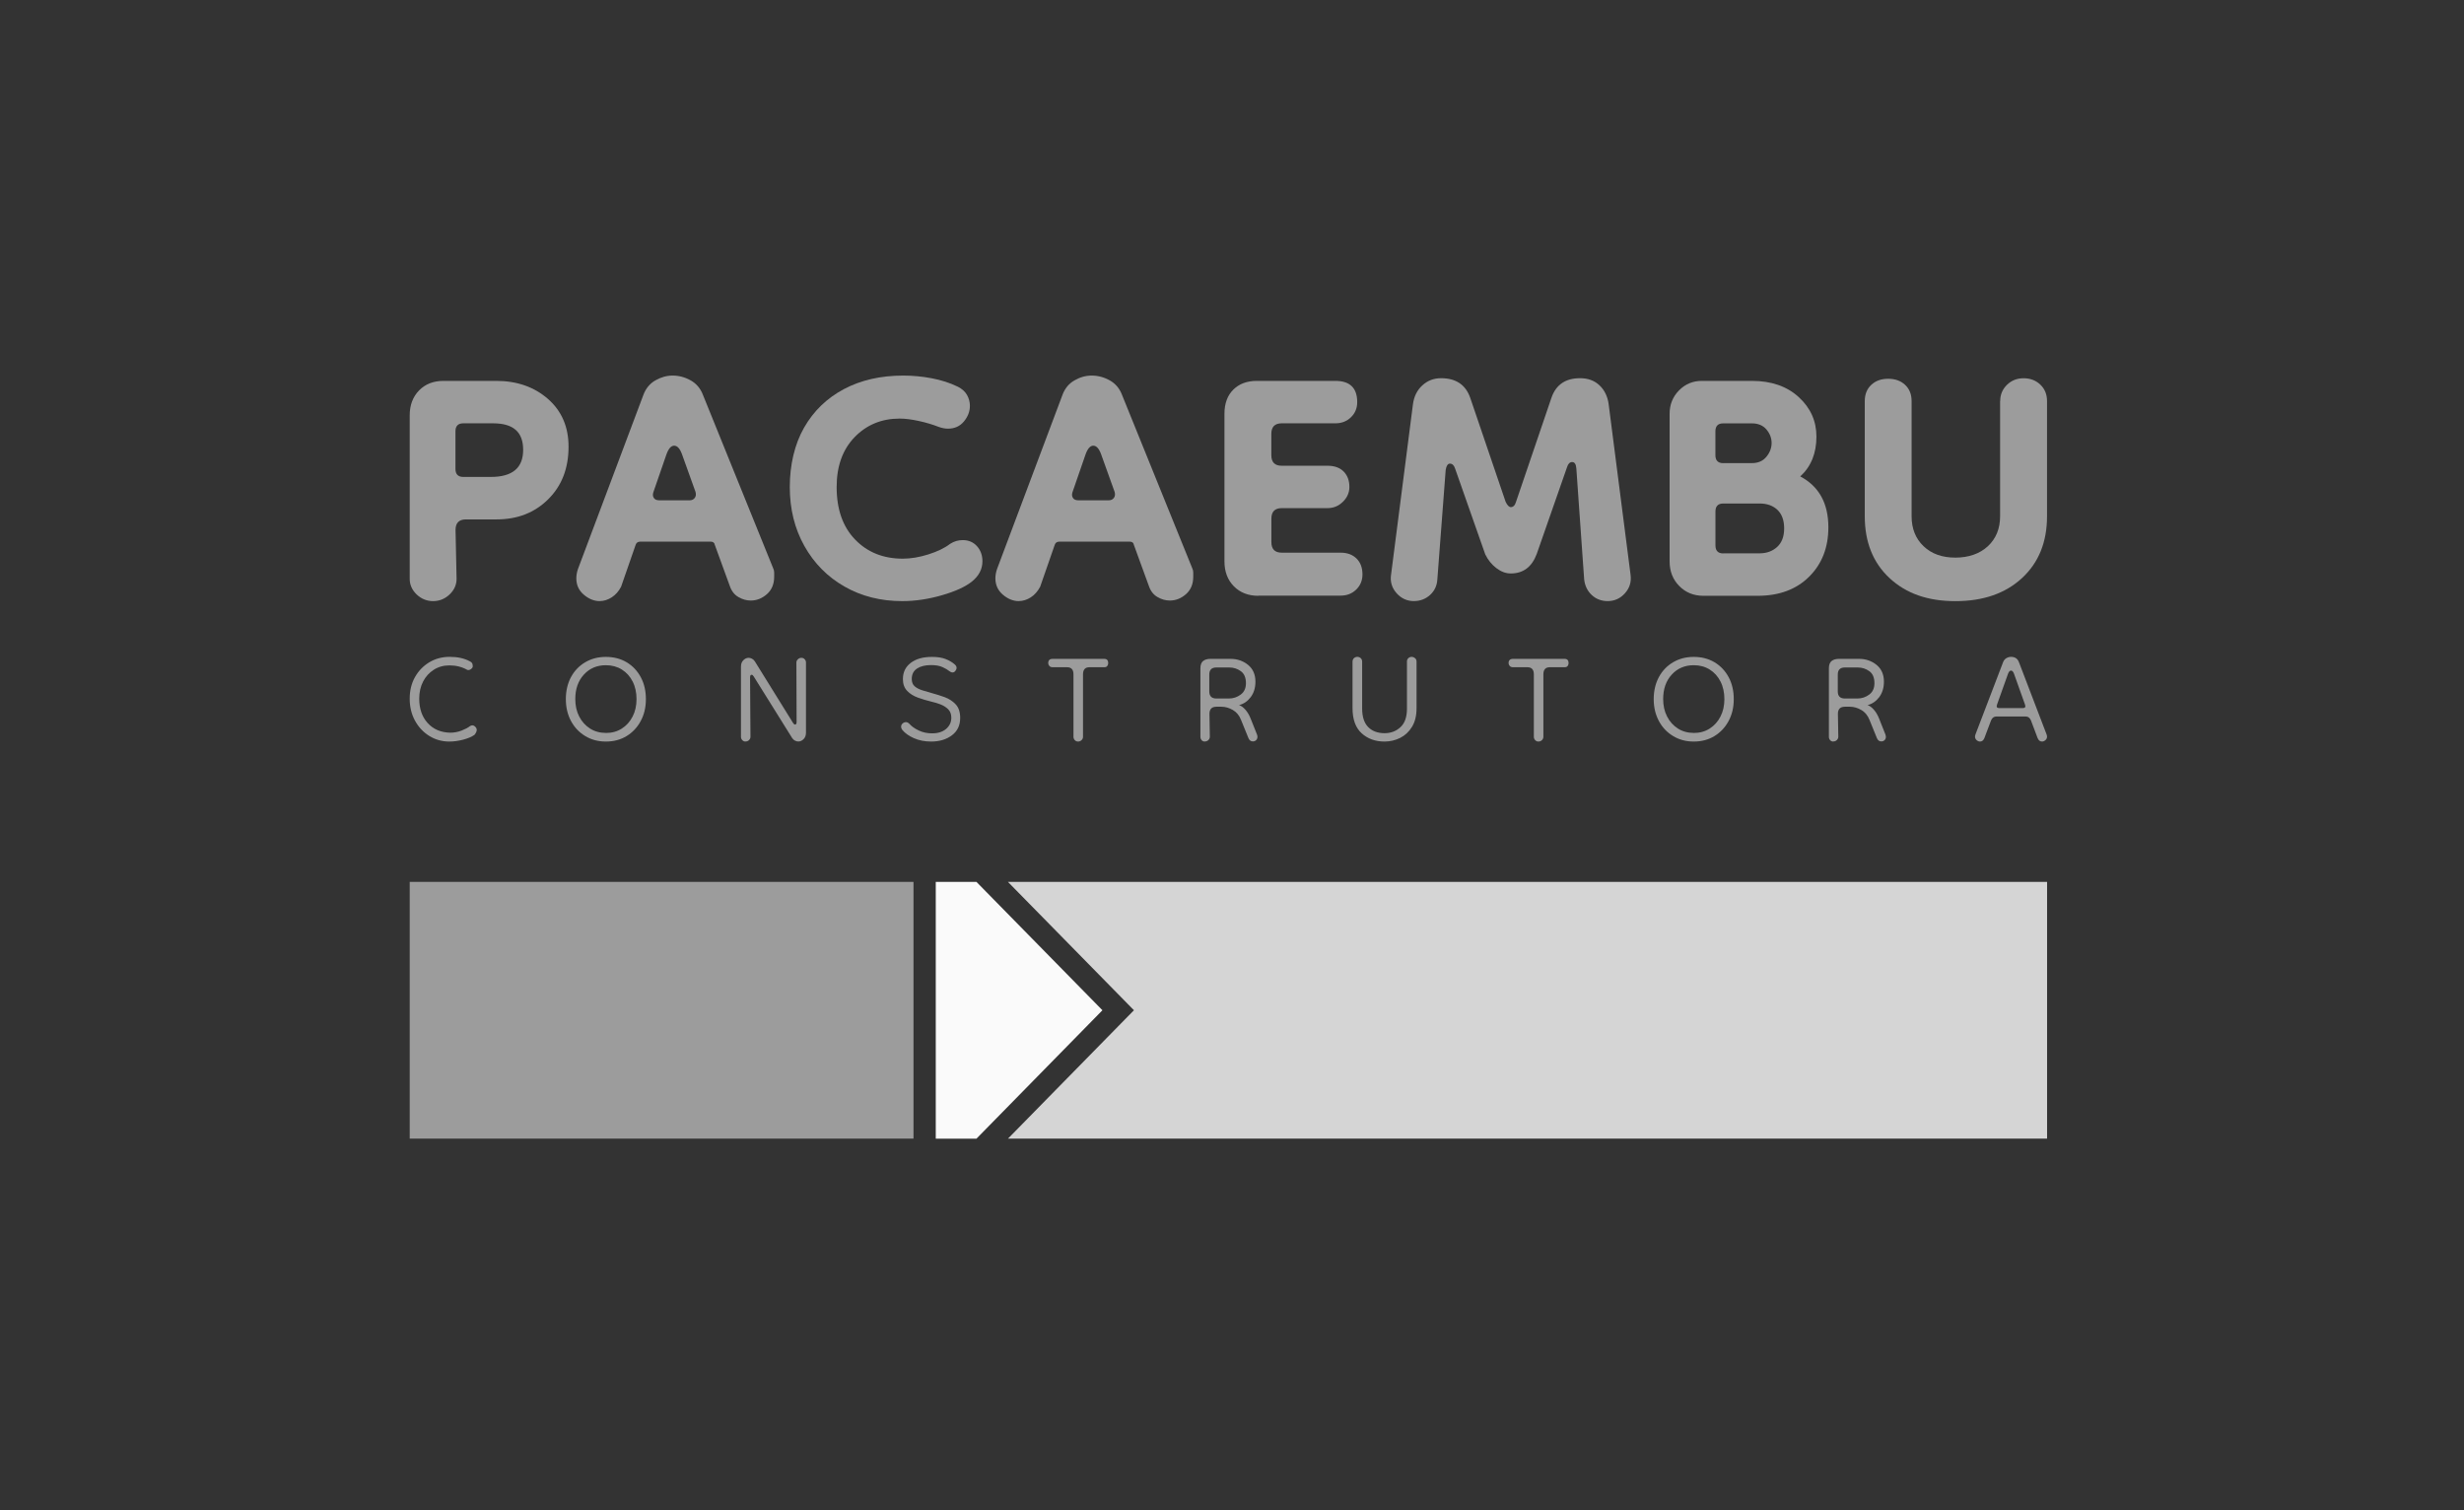
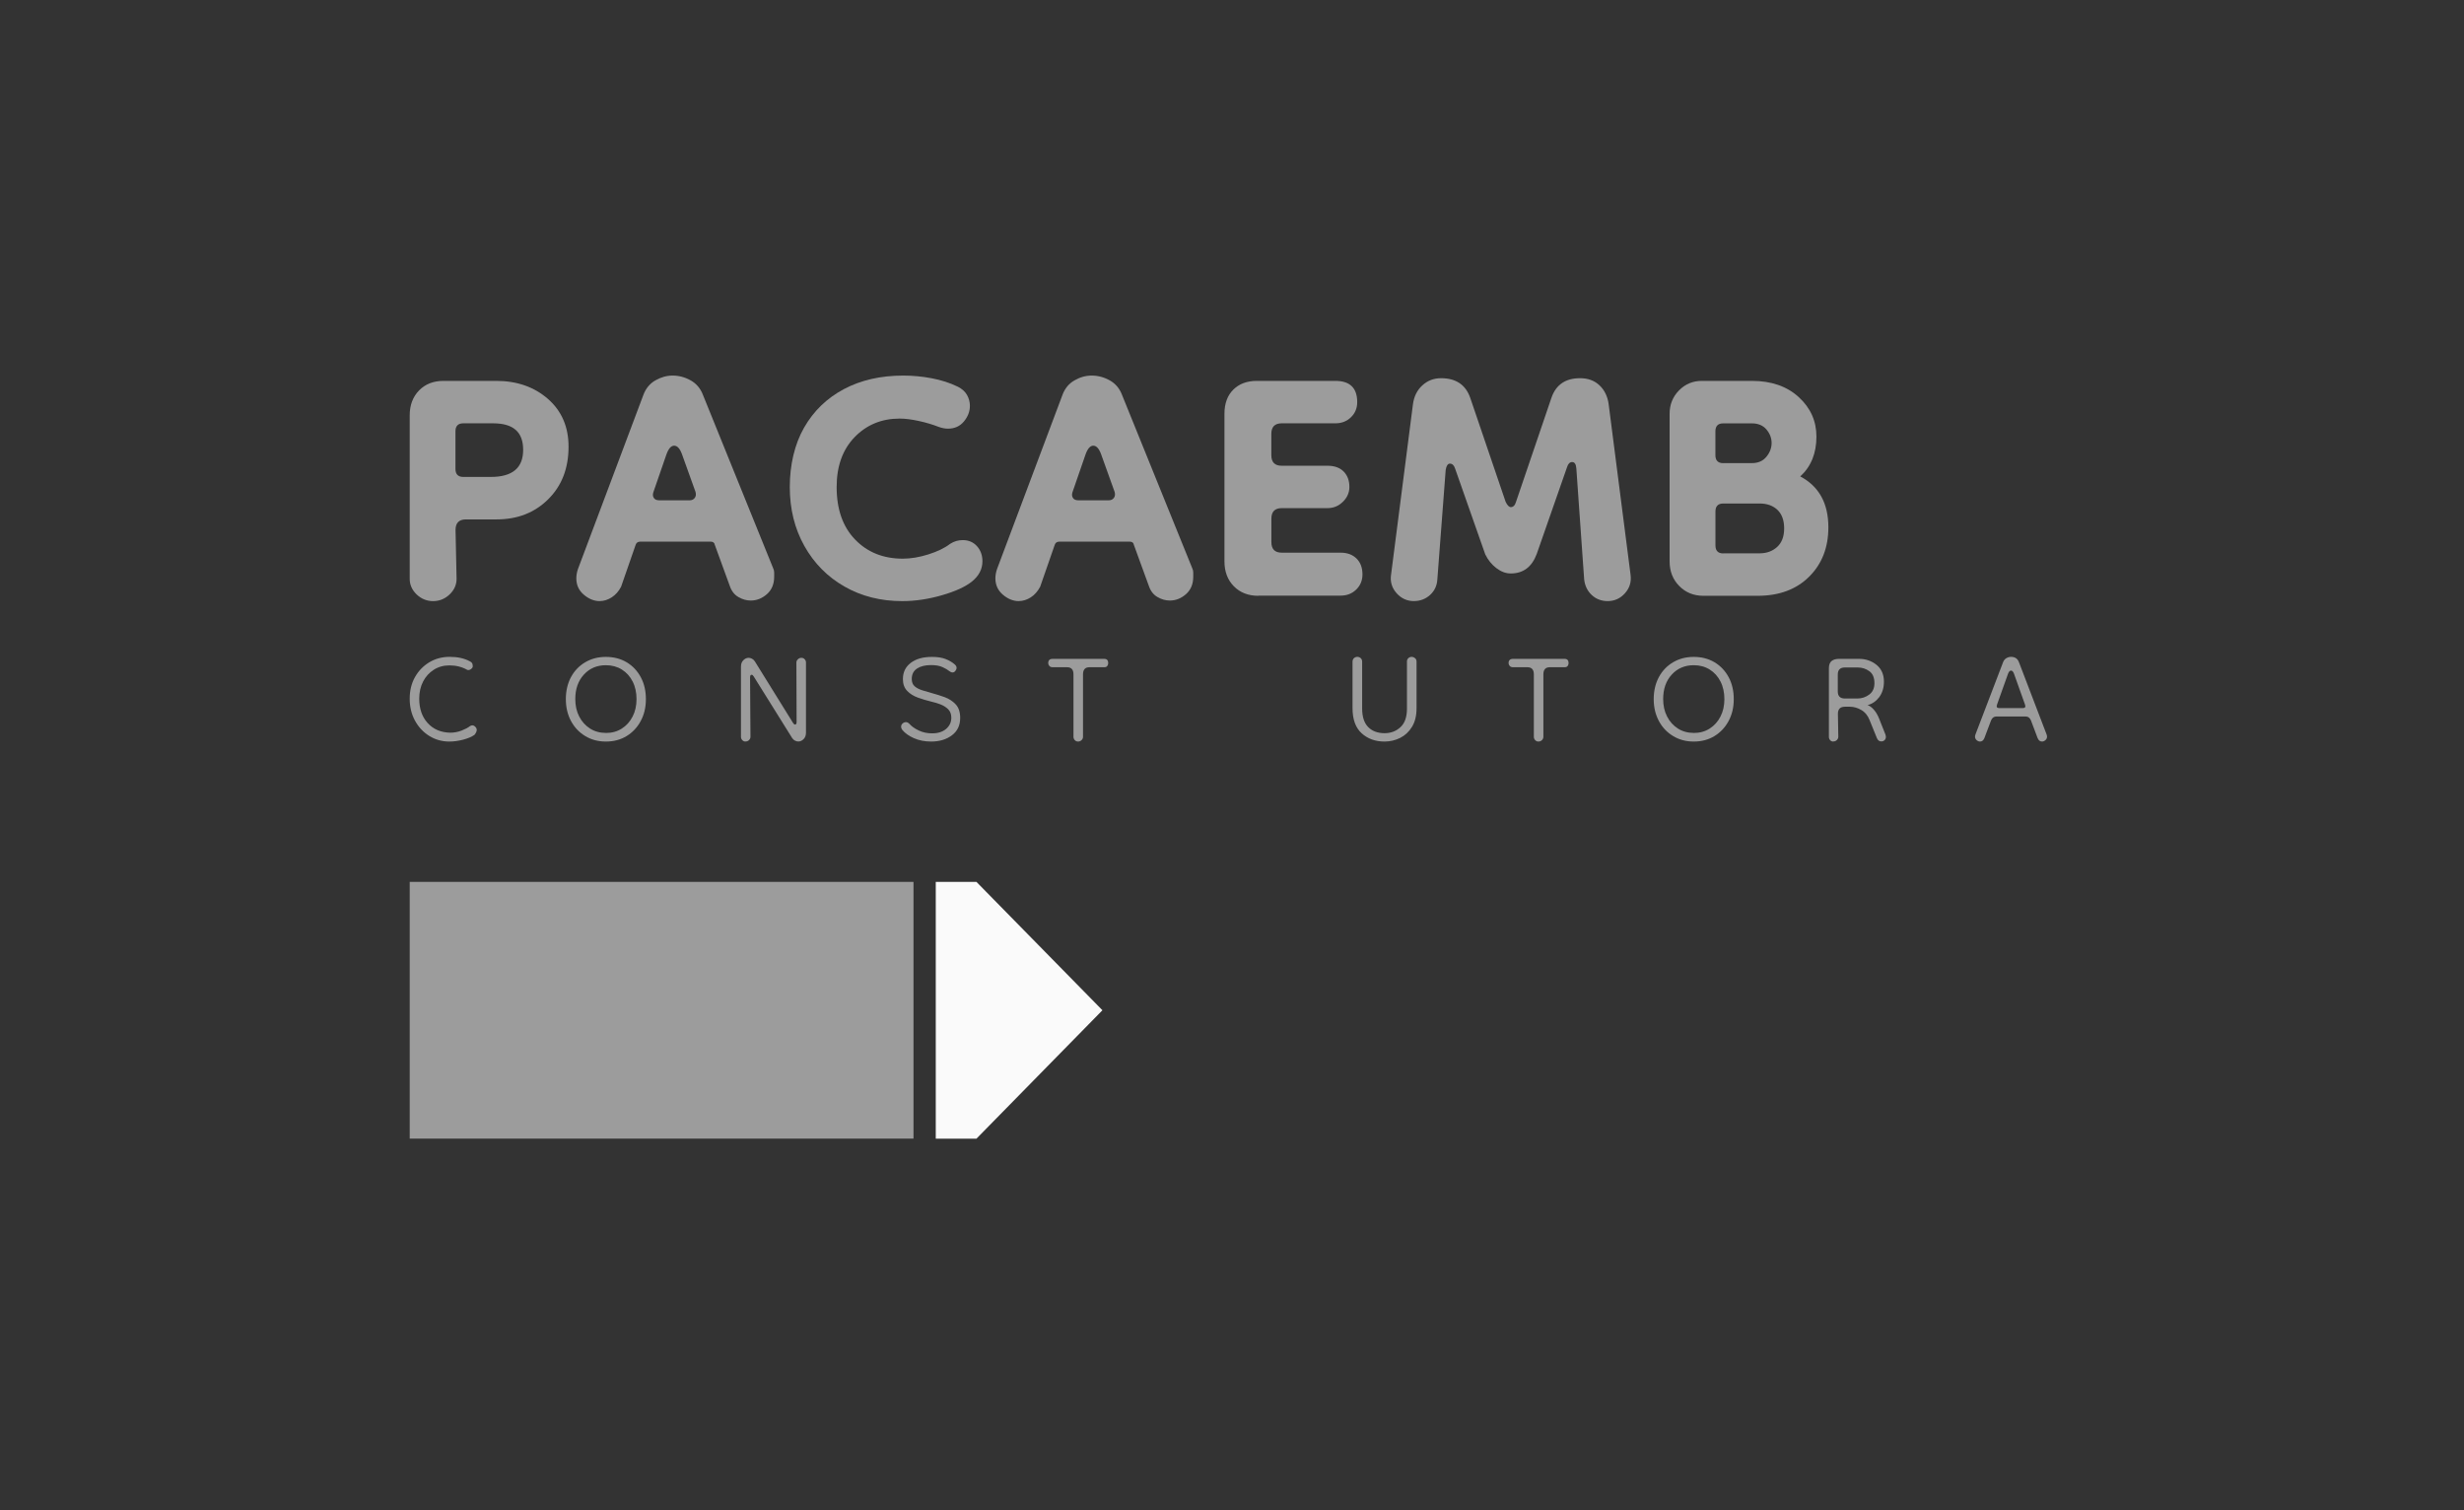
<svg xmlns="http://www.w3.org/2000/svg" width="155" height="95" viewBox="0 0 155 95" fill="none">
  <rect x="0" y="0" width="155" height="95" fill="#333333" stroke="none" />
  <g clip-path="url(#clip0_356_243)">
    <path d="M27.245 37.812C26.854 37.812 26.508 37.674 26.213 37.396C25.921 37.117 25.773 36.787 25.773 36.41V26.129C25.773 25.485 25.97 24.961 26.362 24.559C26.754 24.157 27.267 23.959 27.902 23.959H31.21C32.521 23.959 33.605 24.339 34.47 25.093C35.332 25.851 35.765 26.851 35.765 28.099C35.765 29.457 35.34 30.559 34.486 31.404C33.635 32.25 32.554 32.672 31.243 32.672H29.31C28.872 32.672 28.656 32.895 28.656 33.338L28.721 36.41C28.721 36.787 28.573 37.117 28.278 37.396C27.983 37.674 27.64 37.812 27.245 37.812ZM29.145 30H30.881C32.235 30 32.91 29.432 32.91 28.297C32.91 27.162 32.278 26.628 31.01 26.628H29.143C28.816 26.628 28.651 26.796 28.651 27.129V29.498C28.651 29.831 28.816 30 29.143 30" fill="#9C9C9C" />
    <path d="M37.727 37.812C37.378 37.812 37.043 37.679 36.73 37.412C36.413 37.145 36.254 36.801 36.254 36.376C36.254 36.197 36.286 36.01 36.351 35.809L40.478 24.826C40.63 24.427 40.881 24.124 41.232 23.925C41.581 23.724 41.941 23.625 42.313 23.625C42.705 23.625 43.084 23.724 43.443 23.925C43.803 24.126 44.059 24.427 44.214 24.826L48.635 35.74C48.679 35.831 48.7 35.919 48.7 36.007V36.274C48.7 36.743 48.546 37.109 48.241 37.376C47.935 37.644 47.597 37.776 47.224 37.776C46.962 37.776 46.706 37.704 46.454 37.558C46.203 37.415 46.022 37.186 45.914 36.875L44.965 34.272C44.943 34.137 44.854 34.071 44.703 34.071H40.281C40.127 34.071 40.03 34.137 39.986 34.272L39.07 36.908C38.919 37.197 38.721 37.42 38.481 37.575C38.24 37.729 37.989 37.809 37.727 37.809M41.459 31.47H43.392C43.522 31.47 43.627 31.421 43.703 31.322C43.778 31.222 43.795 31.093 43.751 30.939L42.9 28.57C42.77 28.214 42.605 28.035 42.408 28.035C42.211 28.035 42.049 28.225 41.916 28.603L41.097 30.972C41.054 31.107 41.065 31.222 41.13 31.322C41.195 31.421 41.305 31.47 41.457 31.47" fill="#9C9C9C" />
    <path d="M61.144 36.577C60.728 36.911 60.095 37.2 59.244 37.445C58.393 37.69 57.563 37.812 56.755 37.812C55.401 37.812 54.19 37.506 53.12 36.894C52.049 36.283 51.209 35.431 50.598 34.341C49.987 33.25 49.682 32.016 49.682 30.636C49.682 29.256 49.982 27.944 50.582 26.898C51.182 25.851 52.017 25.044 53.087 24.476C54.157 23.909 55.401 23.625 56.82 23.625C57.409 23.625 58.004 23.68 58.603 23.793C59.203 23.906 59.755 24.082 60.258 24.327C60.52 24.46 60.712 24.633 60.831 24.845C60.95 25.057 61.012 25.286 61.012 25.529C61.012 25.884 60.885 26.212 60.636 26.512C60.385 26.812 60.052 26.964 59.636 26.964C59.46 26.964 59.276 26.931 59.079 26.864C58.687 26.71 58.26 26.581 57.803 26.482C57.344 26.382 56.941 26.33 56.593 26.33C55.458 26.33 54.514 26.721 53.76 27.498C53.006 28.278 52.63 29.322 52.63 30.636C52.63 32.038 53.017 33.14 53.793 33.941C54.568 34.743 55.566 35.142 56.79 35.142C57.293 35.142 57.828 35.054 58.395 34.875C58.963 34.696 59.422 34.476 59.771 34.208C60.012 34.054 60.274 33.974 60.558 33.974C60.928 33.974 61.228 34.101 61.458 34.357C61.687 34.613 61.801 34.93 61.801 35.307C61.801 35.798 61.582 36.219 61.147 36.575" fill="#9C9C9C" />
    <path d="M64.089 37.812C63.741 37.812 63.405 37.679 63.092 37.412C62.776 37.145 62.616 36.801 62.616 36.376C62.616 36.197 62.649 36.01 62.714 35.809L66.841 24.826C66.992 24.427 67.243 24.124 67.595 23.925C67.943 23.724 68.303 23.625 68.676 23.625C69.068 23.625 69.446 23.724 69.806 23.925C70.165 24.126 70.422 24.427 70.576 24.826L74.998 35.74C75.041 35.831 75.062 35.919 75.062 36.007V36.274C75.062 36.743 74.908 37.109 74.603 37.376C74.298 37.644 73.96 37.776 73.587 37.776C73.325 37.776 73.068 37.704 72.817 37.558C72.565 37.415 72.384 37.186 72.276 36.875L71.327 34.272C71.306 34.137 71.216 34.071 71.065 34.071H66.643C66.489 34.071 66.392 34.137 66.349 34.272L65.433 36.908C65.278 37.197 65.084 37.42 64.843 37.575C64.603 37.729 64.351 37.809 64.089 37.809M67.825 31.47H69.757C69.887 31.47 69.992 31.421 70.068 31.322C70.143 31.222 70.16 31.093 70.116 30.939L69.265 28.57C69.135 28.214 68.97 28.035 68.773 28.035C68.576 28.035 68.414 28.225 68.281 28.603L67.462 30.972C67.419 31.107 67.43 31.222 67.495 31.322C67.56 31.421 67.67 31.47 67.822 31.47" fill="#9C9C9C" />
    <path d="M79.155 37.478C78.523 37.478 78.009 37.277 77.615 36.878C77.223 36.478 77.025 35.955 77.025 35.31V26.027C77.025 25.383 77.212 24.876 77.582 24.509C77.952 24.143 78.444 23.959 79.055 23.959H84.001C84.918 23.959 85.377 24.405 85.377 25.294C85.377 25.672 85.247 25.991 84.985 26.245C84.723 26.501 84.396 26.628 84.001 26.628H80.628C80.19 26.628 79.974 26.851 79.974 27.294V28.63C79.974 29.077 80.193 29.297 80.628 29.297H83.509C83.945 29.297 84.285 29.418 84.526 29.663C84.766 29.909 84.885 30.231 84.885 30.63C84.885 30.986 84.747 31.297 84.477 31.564C84.204 31.831 83.882 31.963 83.512 31.963H80.631C80.193 31.963 79.977 32.187 79.977 32.63V34.098C79.977 34.545 80.196 34.765 80.631 34.765H84.331C84.745 34.765 85.08 34.886 85.331 35.131C85.582 35.377 85.707 35.71 85.707 36.134C85.707 36.511 85.577 36.831 85.315 37.084C85.053 37.341 84.726 37.467 84.331 37.467H79.158L79.155 37.478Z" fill="#9C9C9C" />
    <path d="M88.948 37.811C88.51 37.811 88.145 37.643 87.85 37.31C87.556 36.977 87.439 36.588 87.507 36.142L88.883 25.426C88.948 24.936 89.145 24.542 89.472 24.242C89.799 23.942 90.194 23.79 90.65 23.79C91.588 23.79 92.199 24.203 92.486 25.024L94.713 31.567C94.821 31.79 94.931 31.9 95.04 31.9C95.191 31.9 95.302 31.79 95.367 31.567L97.594 25.024C97.877 24.201 98.478 23.79 99.394 23.79C99.897 23.79 100.305 23.942 100.621 24.242C100.937 24.542 101.129 24.939 101.194 25.426L102.57 36.142C102.634 36.588 102.521 36.977 102.226 37.31C101.932 37.643 101.567 37.811 101.129 37.811C100.737 37.811 100.402 37.682 100.129 37.428C99.856 37.172 99.697 36.844 99.653 36.442L99.161 29.465C99.14 29.197 99.053 29.065 98.899 29.065C98.745 29.065 98.637 29.178 98.572 29.398L96.672 34.839C96.367 35.663 95.821 36.073 95.034 36.073C94.729 36.073 94.429 35.963 94.134 35.74C93.84 35.517 93.604 35.227 93.431 34.872L91.531 29.465C91.466 29.264 91.356 29.164 91.204 29.164C91.075 29.164 90.985 29.297 90.942 29.564L90.418 36.44C90.396 36.839 90.242 37.169 89.958 37.426C89.675 37.682 89.337 37.809 88.942 37.809" fill="#9C9C9C" />
    <path d="M107.155 37.478C106.545 37.478 106.036 37.272 105.634 36.861C105.228 36.451 105.028 35.933 105.028 35.31V26.027C105.028 25.449 105.226 24.958 105.618 24.559C106.009 24.16 106.491 23.959 107.058 23.959H110.201C111.423 23.959 112.407 24.297 113.15 24.978C113.891 25.655 114.264 26.485 114.264 27.465C114.264 28.512 113.926 29.347 113.247 29.969C114.426 30.592 115.015 31.66 115.015 33.173C115.015 34.443 114.61 35.476 113.804 36.277C112.996 37.079 111.915 37.478 110.561 37.478H107.155ZM108.401 29.132H110.201C110.593 29.132 110.899 29 111.118 28.732C111.337 28.465 111.445 28.176 111.445 27.865C111.445 27.553 111.334 27.27 111.118 27.013C110.899 26.757 110.593 26.631 110.201 26.631H108.401C108.074 26.631 107.909 26.796 107.909 27.132V28.633C107.909 28.966 108.074 29.134 108.401 29.134M108.401 34.806H110.693C111.128 34.806 111.496 34.674 111.791 34.407C112.085 34.14 112.234 33.751 112.234 33.239C112.234 32.727 112.091 32.338 111.81 32.071C111.526 31.804 111.156 31.672 110.696 31.672H108.404C108.077 31.672 107.912 31.84 107.912 32.173V34.31C107.912 34.644 108.077 34.812 108.404 34.812" fill="#9C9C9C" />
-     <path d="M125.824 25.228C125.824 24.829 125.964 24.49 126.248 24.209C126.532 23.931 126.881 23.793 127.297 23.793C127.713 23.793 128.062 23.925 128.346 24.192C128.629 24.46 128.77 24.804 128.77 25.228V32.473C128.77 34.098 128.246 35.393 127.197 36.362C126.148 37.332 124.751 37.814 123.005 37.814C121.259 37.814 119.899 37.329 118.861 36.362C117.824 35.396 117.305 34.098 117.305 32.473V25.228C117.305 24.807 117.44 24.465 117.713 24.209C117.986 23.953 118.34 23.826 118.778 23.826C119.216 23.826 119.57 23.953 119.843 24.209C120.116 24.465 120.251 24.804 120.251 25.228V32.473C120.251 33.252 120.502 33.88 121.005 34.36C121.508 34.839 122.172 35.076 123.002 35.076C123.832 35.076 124.535 34.836 125.048 34.36C125.562 33.88 125.818 33.252 125.818 32.473V25.228H125.824Z" fill="#9C9C9C" />
    <path d="M29.851 46.222C29.667 46.351 29.424 46.453 29.127 46.53C28.829 46.607 28.54 46.646 28.264 46.646C27.802 46.646 27.383 46.527 27.005 46.293C26.627 46.059 26.326 45.737 26.105 45.332C25.883 44.924 25.773 44.464 25.773 43.952C25.773 43.439 25.883 42.985 26.105 42.591C26.326 42.197 26.627 41.889 27.005 41.66C27.383 41.434 27.81 41.318 28.289 41.318C28.791 41.318 29.216 41.412 29.562 41.602C29.678 41.654 29.737 41.743 29.737 41.872V41.935C29.737 41.96 29.729 41.982 29.713 41.999C29.689 42.04 29.645 42.081 29.586 42.114C29.527 42.148 29.464 42.158 29.397 42.139C29.07 41.952 28.697 41.855 28.275 41.855C27.905 41.855 27.575 41.946 27.286 42.131C26.997 42.316 26.773 42.563 26.613 42.875C26.454 43.186 26.372 43.544 26.372 43.946C26.372 44.58 26.548 45.09 26.902 45.481C27.254 45.869 27.724 46.073 28.313 46.089C28.564 46.089 28.805 46.045 29.037 45.955C29.267 45.864 29.443 45.773 29.559 45.679C29.583 45.663 29.61 45.649 29.635 45.64C29.659 45.632 29.686 45.627 29.71 45.627C29.778 45.627 29.84 45.657 29.9 45.718C29.959 45.778 29.989 45.842 29.989 45.91C29.989 46.004 29.943 46.106 29.851 46.219" fill="#9C9C9C" />
    <path d="M38.114 46.646C37.627 46.646 37.192 46.53 36.811 46.298C36.43 46.067 36.13 45.75 35.916 45.348C35.703 44.946 35.595 44.489 35.595 43.976C35.595 43.464 35.703 42.996 35.916 42.596C36.13 42.2 36.427 41.886 36.811 41.66C37.192 41.434 37.627 41.321 38.114 41.321C38.6 41.321 39.046 41.434 39.422 41.66C39.8 41.886 40.095 42.2 40.308 42.596C40.522 42.993 40.63 43.453 40.63 43.976C40.63 44.5 40.522 44.949 40.308 45.348C40.095 45.75 39.797 46.067 39.422 46.298C39.044 46.53 38.608 46.646 38.114 46.646ZM38.114 46.106C38.492 46.106 38.825 46.015 39.114 45.83C39.403 45.646 39.63 45.395 39.795 45.073C39.96 44.753 40.041 44.387 40.041 43.976C40.041 43.566 39.96 43.186 39.795 42.866C39.63 42.544 39.406 42.296 39.114 42.114C38.825 41.935 38.492 41.844 38.114 41.844C37.551 41.844 37.089 42.04 36.73 42.434C36.368 42.828 36.189 43.34 36.189 43.974C36.189 44.384 36.27 44.75 36.435 45.07C36.6 45.392 36.827 45.643 37.116 45.827C37.406 46.012 37.741 46.103 38.116 46.103" fill="#9C9C9C" />
    <path d="M46.901 46.646C46.817 46.646 46.746 46.615 46.692 46.555C46.638 46.494 46.611 46.425 46.611 46.348V41.933C46.611 41.762 46.663 41.627 46.763 41.528C46.863 41.428 46.974 41.379 47.09 41.379C47.157 41.379 47.225 41.395 47.298 41.431C47.368 41.464 47.43 41.522 47.482 41.599L49.887 45.475C49.928 45.544 49.971 45.577 50.011 45.577C50.079 45.577 50.111 45.522 50.111 45.409L50.098 41.674C50.098 41.596 50.13 41.528 50.193 41.47C50.255 41.409 50.328 41.379 50.411 41.379C50.495 41.379 50.566 41.409 50.62 41.47C50.674 41.53 50.701 41.599 50.701 41.674V46.089C50.701 46.26 50.649 46.395 50.549 46.494C50.449 46.593 50.339 46.643 50.222 46.643C50.155 46.643 50.084 46.627 50.014 46.591C49.944 46.558 49.882 46.5 49.83 46.423L47.411 42.547C47.368 42.478 47.328 42.445 47.284 42.445C47.217 42.445 47.184 42.5 47.184 42.61L47.209 46.346C47.209 46.423 47.179 46.492 47.12 46.552C47.06 46.613 46.984 46.643 46.892 46.643" fill="#9C9C9C" />
    <path d="M58.574 46.646C58.171 46.646 57.809 46.574 57.49 46.434C57.171 46.293 56.928 46.119 56.76 45.913C56.709 45.844 56.685 45.781 56.685 45.72C56.685 45.635 56.717 45.563 56.779 45.508C56.841 45.453 56.912 45.425 56.987 45.425C57.063 45.425 57.133 45.458 57.201 45.527C57.344 45.69 57.541 45.83 57.798 45.951C58.055 46.073 58.333 46.13 58.636 46.13C59.006 46.13 59.298 46.037 59.517 45.849C59.736 45.662 59.844 45.425 59.844 45.144C59.844 44.921 59.776 44.745 59.644 44.613C59.509 44.48 59.347 44.379 59.152 44.304C58.96 44.233 58.766 44.175 58.574 44.131C58.287 44.062 58.009 43.979 57.736 43.88C57.463 43.781 57.239 43.64 57.063 43.456C56.887 43.271 56.798 43.026 56.798 42.717C56.798 42.29 56.96 41.949 57.29 41.698C57.617 41.445 58.063 41.321 58.625 41.321C58.968 41.321 59.258 41.365 59.487 41.456C59.717 41.547 59.914 41.662 60.074 41.808C60.141 41.869 60.174 41.938 60.174 42.015C60.174 42.076 60.15 42.136 60.098 42.202C60.047 42.268 59.99 42.299 59.922 42.299C59.855 42.299 59.785 42.268 59.709 42.208C59.617 42.131 59.477 42.051 59.293 41.965C59.109 41.88 58.868 41.836 58.574 41.836C58.203 41.836 57.909 41.907 57.687 42.053C57.466 42.2 57.355 42.417 57.355 42.709C57.355 42.905 57.414 43.059 57.531 43.164C57.65 43.271 57.809 43.356 58.014 43.42C58.22 43.483 58.444 43.549 58.687 43.618C58.914 43.679 59.163 43.759 59.431 43.855C59.698 43.954 59.928 44.103 60.117 44.304C60.306 44.505 60.401 44.789 60.401 45.158C60.401 45.629 60.228 45.995 59.879 46.254C59.531 46.516 59.095 46.646 58.577 46.646" fill="#9C9C9C" />
    <path d="M67.817 46.646C67.733 46.646 67.663 46.615 67.609 46.555C67.555 46.494 67.528 46.425 67.528 46.348V42.42C67.528 42.12 67.393 41.971 67.125 41.971H66.217C66.125 41.971 66.055 41.943 66.009 41.888C65.963 41.833 65.939 41.775 65.939 41.715C65.939 41.536 66.03 41.445 66.214 41.445H69.463C69.63 41.445 69.714 41.536 69.714 41.715C69.714 41.775 69.695 41.833 69.657 41.888C69.62 41.943 69.555 41.971 69.463 41.971H68.53C68.263 41.971 68.128 42.12 68.128 42.42V46.348C68.128 46.425 68.098 46.494 68.038 46.555C67.979 46.615 67.903 46.646 67.811 46.646" fill="#9C9C9C" />
-     <path d="M75.787 46.646C75.704 46.646 75.636 46.615 75.587 46.555C75.536 46.494 75.512 46.425 75.512 46.348V42.048C75.512 41.825 75.569 41.668 75.682 41.58C75.796 41.489 75.95 41.445 76.141 41.445H77.415C77.833 41.445 78.198 41.572 78.509 41.822C78.82 42.076 78.974 42.428 78.974 42.88C78.974 43.266 78.874 43.588 78.679 43.85C78.482 44.111 78.236 44.279 77.942 44.356C78.069 44.39 78.198 44.483 78.333 44.632C78.469 44.781 78.582 44.974 78.674 45.202L79.077 46.216C79.093 46.268 79.101 46.31 79.101 46.343C79.101 46.428 79.074 46.5 79.02 46.555C78.966 46.61 78.896 46.637 78.812 46.637C78.685 46.637 78.593 46.569 78.536 46.434L78.071 45.29C77.963 45.009 77.79 44.797 77.555 44.662C77.32 44.525 77.079 44.456 76.836 44.456H76.523C76.228 44.456 76.082 44.604 76.082 44.905L76.106 46.343C76.106 46.42 76.077 46.489 76.017 46.549C75.958 46.61 75.882 46.64 75.79 46.64M76.517 43.938H77.309C77.577 43.938 77.823 43.858 78.044 43.695C78.266 43.533 78.377 43.293 78.377 42.976C78.377 42.627 78.269 42.373 78.055 42.219C77.841 42.065 77.601 41.987 77.331 41.987H76.512C76.217 41.987 76.071 42.136 76.071 42.437V43.489C76.071 43.789 76.217 43.938 76.512 43.938" fill="#9C9C9C" />
    <path d="M88.504 41.627C88.504 41.525 88.536 41.448 88.598 41.395C88.66 41.343 88.731 41.318 88.806 41.318C88.874 41.318 88.942 41.343 89.009 41.395C89.077 41.448 89.109 41.522 89.109 41.627V44.552C89.109 45.023 89.012 45.414 88.82 45.726C88.628 46.037 88.377 46.269 88.071 46.42C87.766 46.569 87.439 46.646 87.096 46.646C86.517 46.646 86.036 46.472 85.655 46.125C85.274 45.778 85.082 45.252 85.082 44.541V41.627C85.082 41.525 85.115 41.448 85.177 41.395C85.239 41.343 85.309 41.318 85.385 41.318C85.46 41.318 85.531 41.343 85.593 41.395C85.655 41.448 85.687 41.522 85.687 41.627V44.566C85.687 45.087 85.814 45.478 86.066 45.734C86.317 45.99 86.663 46.12 87.098 46.12C87.493 46.12 87.825 45.993 88.098 45.74C88.371 45.489 88.506 45.1 88.506 44.577V41.624L88.504 41.627Z" fill="#9C9C9C" />
    <path d="M96.777 46.646C96.693 46.646 96.623 46.615 96.569 46.555C96.515 46.494 96.488 46.425 96.488 46.348V42.42C96.488 42.12 96.353 41.971 96.085 41.971H95.177C95.085 41.971 95.015 41.943 94.969 41.888C94.923 41.833 94.898 41.775 94.898 41.715C94.898 41.536 94.99 41.445 95.174 41.445H98.423C98.59 41.445 98.674 41.536 98.674 41.715C98.674 41.775 98.655 41.833 98.618 41.888C98.58 41.943 98.515 41.971 98.423 41.971H97.49C97.223 41.971 97.088 42.12 97.088 42.42V46.348C97.088 46.425 97.058 46.494 96.999 46.555C96.939 46.615 96.863 46.646 96.772 46.646" fill="#9C9C9C" />
    <path d="M106.547 46.646C106.061 46.646 105.626 46.53 105.245 46.298C104.863 46.067 104.563 45.75 104.35 45.348C104.136 44.946 104.028 44.489 104.028 43.976C104.028 43.464 104.136 42.996 104.35 42.596C104.563 42.2 104.861 41.886 105.245 41.66C105.626 41.434 106.061 41.321 106.547 41.321C107.034 41.321 107.48 41.434 107.855 41.66C108.234 41.886 108.528 42.2 108.742 42.596C108.955 42.993 109.064 43.453 109.064 43.976C109.064 44.5 108.955 44.949 108.742 45.348C108.528 45.75 108.231 46.067 107.855 46.298C107.477 46.53 107.042 46.646 106.547 46.646ZM106.547 46.106C106.926 46.106 107.258 46.015 107.547 45.83C107.837 45.646 108.064 45.395 108.228 45.073C108.393 44.753 108.474 44.387 108.474 43.976C108.474 43.566 108.393 43.186 108.228 42.866C108.064 42.544 107.839 42.296 107.547 42.114C107.258 41.935 106.926 41.844 106.547 41.844C105.985 41.844 105.523 42.04 105.163 42.434C104.801 42.828 104.623 43.34 104.623 43.974C104.623 44.384 104.704 44.75 104.869 45.07C105.034 45.392 105.261 45.643 105.55 45.827C105.839 46.012 106.174 46.103 106.55 46.103" fill="#9C9C9C" />
    <path d="M115.324 46.646C115.24 46.646 115.172 46.615 115.124 46.555C115.072 46.494 115.048 46.425 115.048 46.348V42.048C115.048 41.825 115.105 41.668 115.218 41.58C115.332 41.489 115.486 41.445 115.678 41.445H116.951C117.37 41.445 117.734 41.572 118.045 41.822C118.356 42.076 118.51 42.428 118.51 42.88C118.51 43.266 118.41 43.588 118.216 43.85C118.018 44.111 117.772 44.279 117.478 44.356C117.605 44.39 117.734 44.483 117.867 44.632C118.002 44.781 118.116 44.974 118.207 45.202L118.61 46.216C118.626 46.268 118.634 46.31 118.634 46.343C118.634 46.428 118.607 46.5 118.553 46.555C118.499 46.61 118.429 46.637 118.345 46.637C118.218 46.637 118.126 46.569 118.07 46.434L117.605 45.29C117.494 45.009 117.324 44.797 117.088 44.662C116.853 44.525 116.613 44.456 116.37 44.456H116.056C115.761 44.456 115.615 44.604 115.615 44.905L115.64 46.343C115.64 46.42 115.61 46.489 115.551 46.549C115.491 46.61 115.415 46.64 115.324 46.64M116.053 43.938H116.845C117.113 43.938 117.359 43.858 117.58 43.695C117.802 43.533 117.913 43.293 117.913 42.976C117.913 42.627 117.805 42.373 117.591 42.219C117.378 42.065 117.137 41.987 116.867 41.987H116.048C115.753 41.987 115.607 42.136 115.607 42.437V43.489C115.607 43.789 115.753 43.938 116.048 43.938" fill="#9C9C9C" />
    <path d="M124.554 46.646C124.478 46.646 124.408 46.616 124.34 46.555C124.273 46.494 124.24 46.423 124.24 46.337C124.24 46.304 124.248 46.26 124.265 46.208L126.002 41.665C126.046 41.547 126.113 41.459 126.211 41.401C126.308 41.346 126.405 41.318 126.505 41.318C126.757 41.318 126.924 41.434 127.008 41.665L128.746 46.208C128.762 46.26 128.77 46.301 128.77 46.337C128.77 46.423 128.738 46.497 128.67 46.555C128.603 46.616 128.532 46.646 128.457 46.646C128.33 46.646 128.238 46.574 128.178 46.428L127.762 45.324C127.694 45.153 127.578 45.068 127.411 45.068H125.597C125.429 45.068 125.311 45.153 125.246 45.324L124.829 46.428C124.77 46.574 124.678 46.646 124.551 46.646M125.762 44.541H127.248C127.392 44.541 127.438 44.47 127.386 44.324L126.694 42.384C126.643 42.247 126.581 42.181 126.505 42.181C126.429 42.181 126.367 42.249 126.316 42.384L125.624 44.324C125.573 44.47 125.619 44.541 125.762 44.541Z" fill="#9C9C9C" />
    <path d="M41.619 55.475H25.773V71.622H41.619H57.465V55.475H41.619Z" fill="#9C9C9C" />
    <path d="M69.349 63.548L61.425 55.475H58.865V71.625H61.425L69.349 63.548Z" fill="#FAFAFA" />
-     <path d="M123.086 55.475H109.029H93.183H77.339H63.406L71.331 63.548L63.409 71.622H77.339H93.183H109.029H123.086H124.873H128.773V55.475H123.086Z" fill="#D5D5D5" />
  </g>
  <defs>
    <clipPath id="clip0_356_243">
      <rect width="103" height="48" fill="white" transform="translate(25.773 23.625)" />
    </clipPath>
  </defs>
</svg>